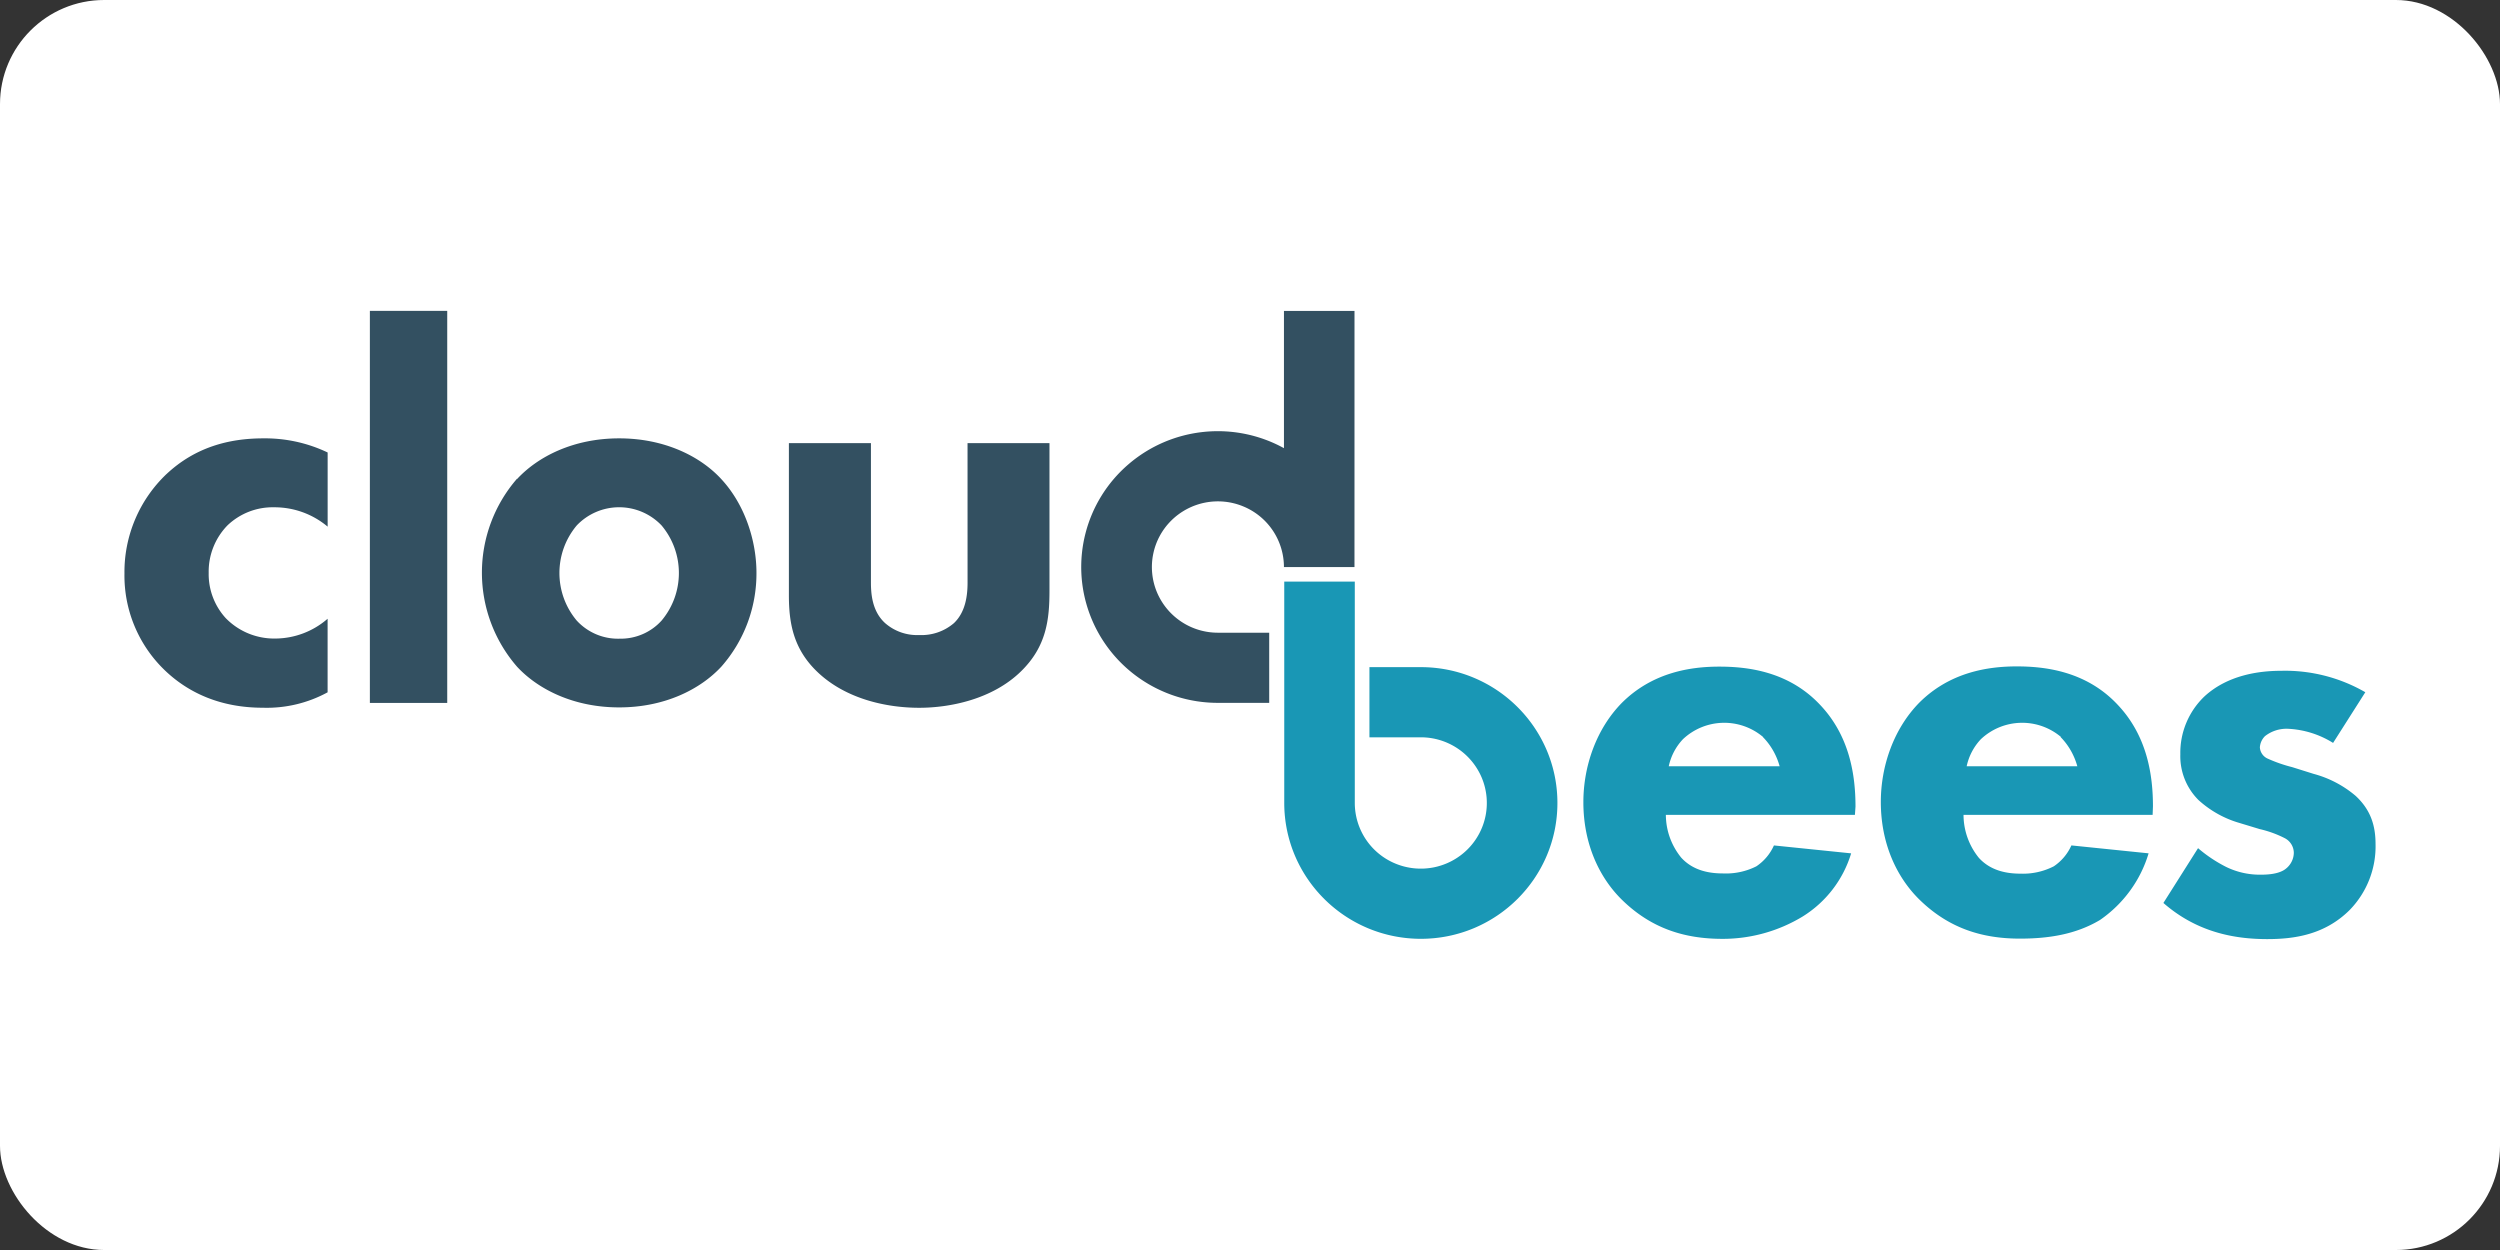
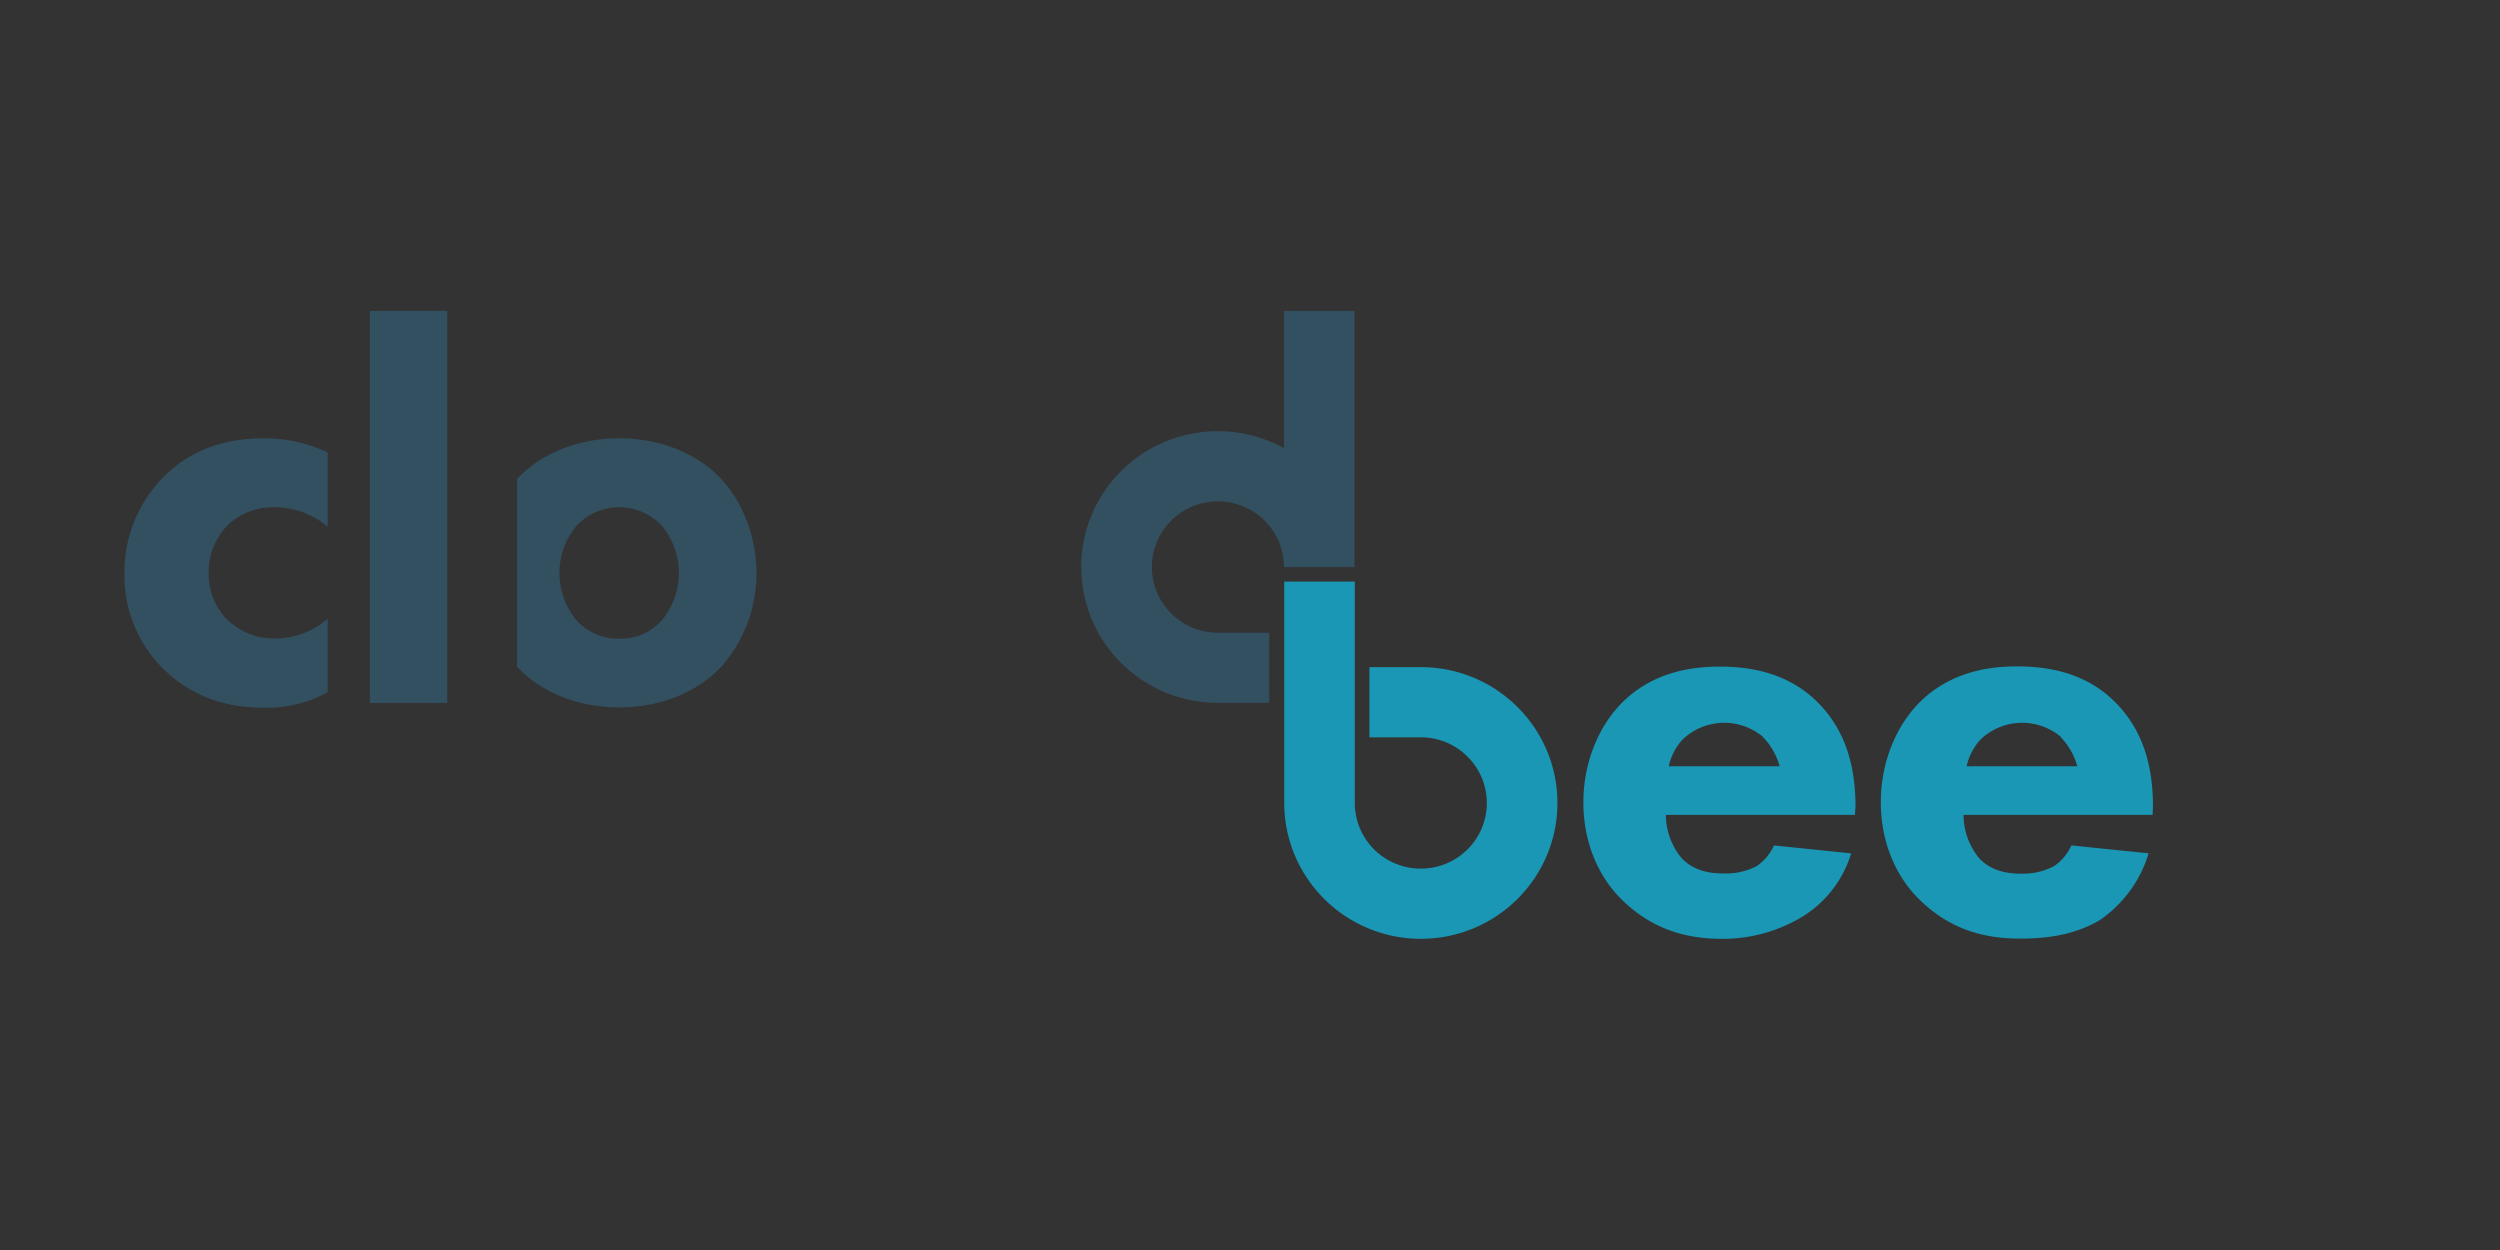
<svg xmlns="http://www.w3.org/2000/svg" width="120" height="60" fill="none">
  <rect width="100%" height="100%" fill="#333333" stroke="none" />
-   <rect width="120" height="60" rx="5" fill="white" />
  <g fill="#335061">
    <path d="M65.016 14.925H61.63v6.587c-2.4-1.32-5.37-1.016-7.45.762s-2.825 4.656-1.87 7.213 3.408 4.252 6.15 4.25h2.462V30.37H58.46a3.17 3.17 0 0 1-2.928-1.946 3.14 3.14 0 0 1 .687-3.435 3.18 3.18 0 0 1 3.454-.683 3.15 3.15 0 0 1 1.956 2.912h3.386v-.046zM7.994 22.753a6.49 6.49 0 0 0-2.02 4.78 6.3 6.3 0 0 0 1.913 4.618c1.12 1.087 2.676 1.82 4.725 1.82a6.1 6.1 0 0 0 3.113-.74V29.7a3.85 3.85 0 0 1-2.513.95c-.893.014-1.753-.34-2.375-.978a3.13 3.13 0 0 1-.82-2.172 3.18 3.18 0 0 1 .901-2.281 3.14 3.14 0 0 1 2.24-.869 3.96 3.96 0 0 1 2.569.929v-3.56a6.98 6.98 0 0 0-3.087-.678c-1.667 0-3.28.434-4.645 1.712zm9.76-7.83h3.713V33.74h-3.713z" />
-     <path d="M24.816 22.997c1.007-1.087 2.716-1.956 4.904-1.956s3.905.87 4.904 1.958c1.133 1.222 1.686 2.96 1.686 4.5.007 1.657-.592 3.26-1.686 4.5-1.007 1.087-2.716 1.956-4.904 1.956s-3.898-.87-4.904-1.956a6.88 6.88 0 0 1 0-9.019zm4.928 7.66c.766.014 1.5-.302 2.013-.87 1.106-1.322 1.106-3.242 0-4.564a2.81 2.81 0 0 0-4.075 0c-1.106 1.322-1.106 3.242 0 4.564a2.69 2.69 0 0 0 2.062.87z" fill-rule="evenodd" />
-     <path d="M46.443 27.956c0 .597-.082 1.412-.656 1.956a2.39 2.39 0 0 1-1.665.57 2.33 2.33 0 0 1-1.635-.571c-.628-.57-.682-1.412-.682-1.956v-6.683h-3.938v7.312c0 1.33.22 2.555 1.338 3.64 1.4 1.36 3.414 1.75 4.916 1.75 1.448 0 3.503-.393 4.888-1.75 1.228-1.196 1.366-2.5 1.366-3.884v-7.068h-3.933z" />
+     <path d="M24.816 22.997c1.007-1.087 2.716-1.956 4.904-1.956s3.905.87 4.904 1.958c1.133 1.222 1.686 2.96 1.686 4.5.007 1.657-.592 3.26-1.686 4.5-1.007 1.087-2.716 1.956-4.904 1.956s-3.898-.87-4.904-1.956zm4.928 7.66c.766.014 1.5-.302 2.013-.87 1.106-1.322 1.106-3.242 0-4.564a2.81 2.81 0 0 0-4.075 0c-1.106 1.322-1.106 3.242 0 4.564a2.69 2.69 0 0 0 2.062.87z" fill-rule="evenodd" />
  </g>
  <g fill="#1997b5">
    <path d="M68.2 45.063c-3.62-.004-6.552-2.92-6.556-6.52V27.918h3.386V38.54a3.15 3.15 0 0 0 1.955 2.914 3.18 3.18 0 0 0 3.454-.682 3.14 3.14 0 0 0 .688-3.435 3.17 3.17 0 0 0-2.928-1.946h-2.466v-3.368H68.2c3.62 0 6.556 2.92 6.556 6.52s-2.935 6.52-6.556 6.52z" />
    <path d="M79.963 39.115h9.073l.028-.395c0-1.5-.273-3.4-1.717-4.906-1.5-1.584-3.45-1.816-4.823-1.816s-3.2.272-4.67 1.735c-1.226 1.245-1.852 3.034-1.852 4.77 0 2.007.764 3.605 1.826 4.662 1.418 1.4 3.025 1.9 4.85 1.9a7.4 7.4 0 0 0 3.842-1.068 5.41 5.41 0 0 0 2.335-3.036l-3.706-.38a2.37 2.37 0 0 1-.845 1.003 3.24 3.24 0 0 1-1.591.341c-.598 0-1.415-.1-2.016-.76-.473-.584-.733-1.3-.736-2.06zm4.66-3.733c.384.392.657.88.8 1.4H80.1a2.71 2.71 0 0 1 .682-1.301 2.89 2.89 0 0 1 3.842-.109zm9.627 3.733h9.076l.016-.406c0-1.5-.273-3.4-1.717-4.906-1.5-1.584-3.45-1.816-4.823-1.816s-3.2.272-4.67 1.735c-1.226 1.245-1.852 3.034-1.852 4.77 0 2.007.764 3.605 1.826 4.662 1.418 1.4 3.025 1.9 4.85 1.9 1.362 0 2.674-.197 3.842-.894 1.124-.773 1.948-1.906 2.335-3.2l-3.706-.38a2.37 2.37 0 0 1-.845 1.003 3.24 3.24 0 0 1-1.581.353c-.598 0-1.416-.1-2.016-.76a3.29 3.29 0 0 1-.736-2.06zm4.662-3.733c.384.392.657.88.8 1.4H94.4a2.71 2.71 0 0 1 .682-1.301 2.89 2.89 0 0 1 3.842-.109z" fill-rule="evenodd" />
-     <path d="M111.988 35.66a4.48 4.48 0 0 0-2.153-.678c-.403-.02-.8.105-1.116.353a.83.83 0 0 0-.245.54.63.63 0 0 0 .381.541 6.99 6.99 0 0 0 1.168.406l1.035.325a5.18 5.18 0 0 1 2.015 1.057c.7.65.953 1.394.953 2.304.032 1.182-.417 2.327-1.245 3.175-1.198 1.192-2.67 1.394-3.952 1.394-1.635 0-3.405-.353-4.986-1.735l1.663-2.63a6.76 6.76 0 0 0 1.336.894 3.68 3.68 0 0 0 1.635.379c.245 0 .87 0 1.226-.272.248-.187.398-.476.4-.785a.8.8 0 0 0-.437-.697 5.19 5.19 0 0 0-1.198-.434l-.98-.297c-.733-.212-1.405-.592-1.962-1.1a2.97 2.97 0 0 1-.87-2.195 3.74 3.74 0 0 1 1.168-2.787c1.1-1.003 2.57-1.22 3.678-1.22a7.7 7.7 0 0 1 4.033 1.029z" />
  </g>
</svg>